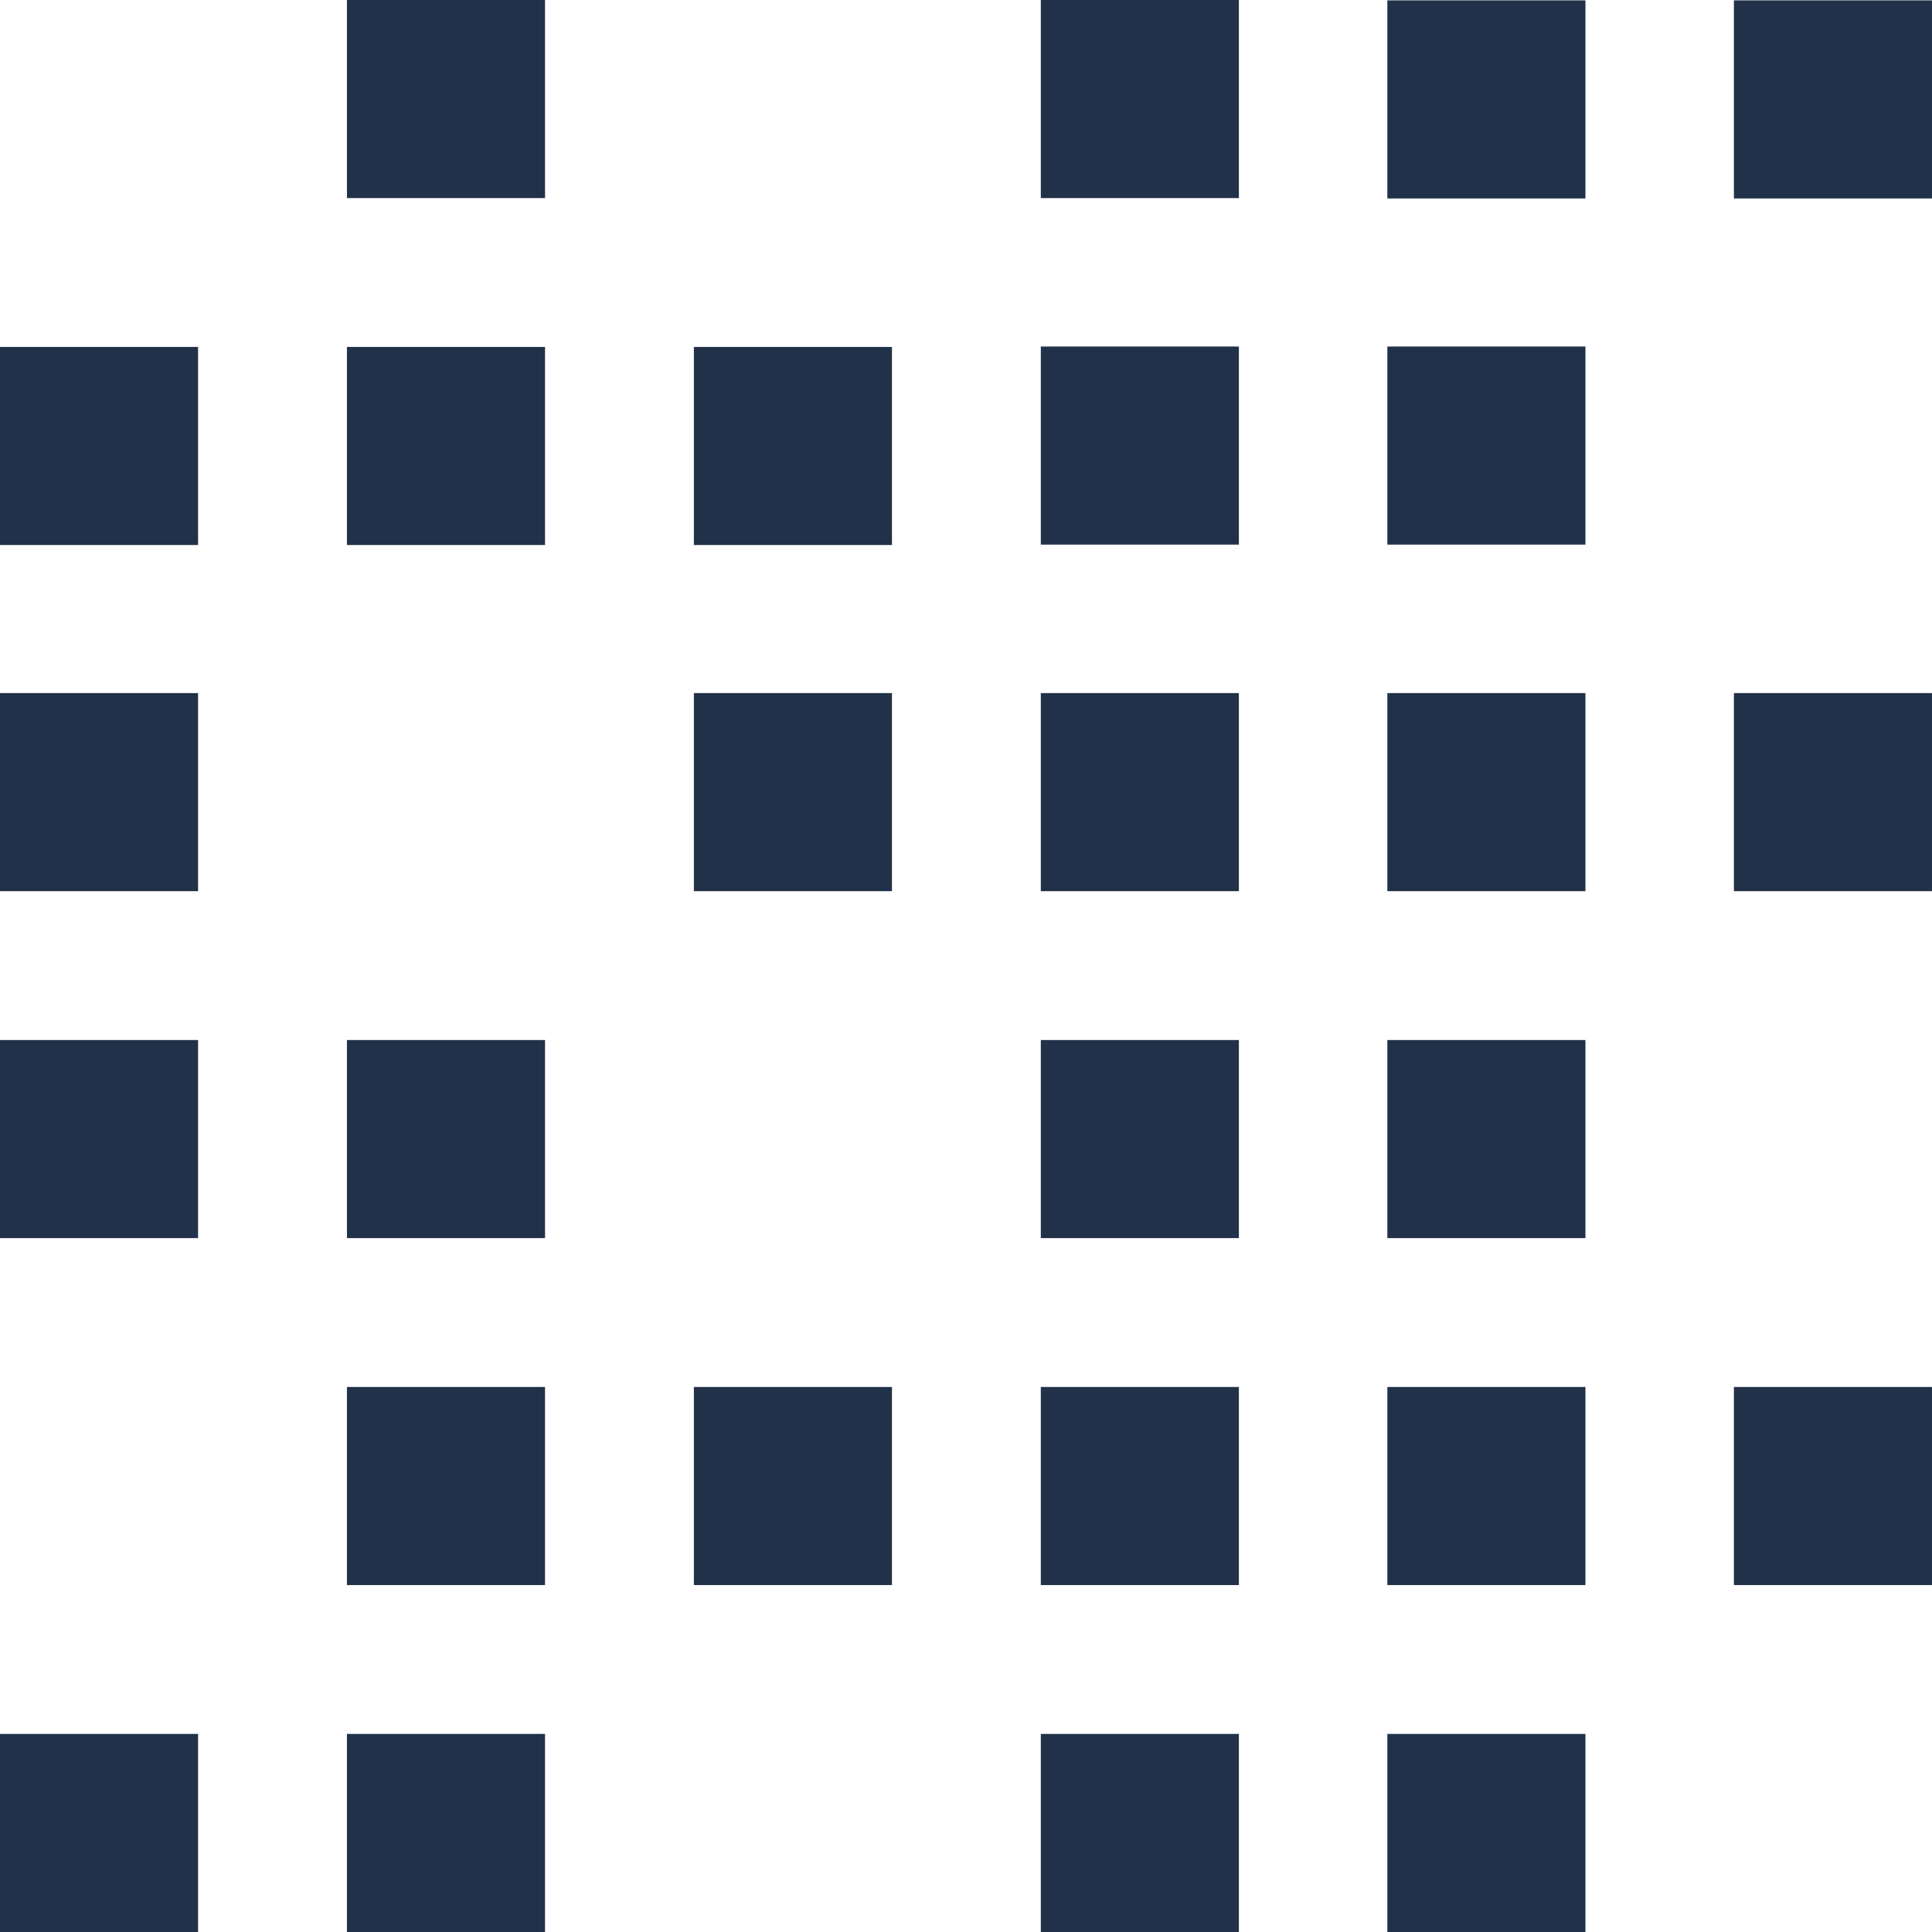
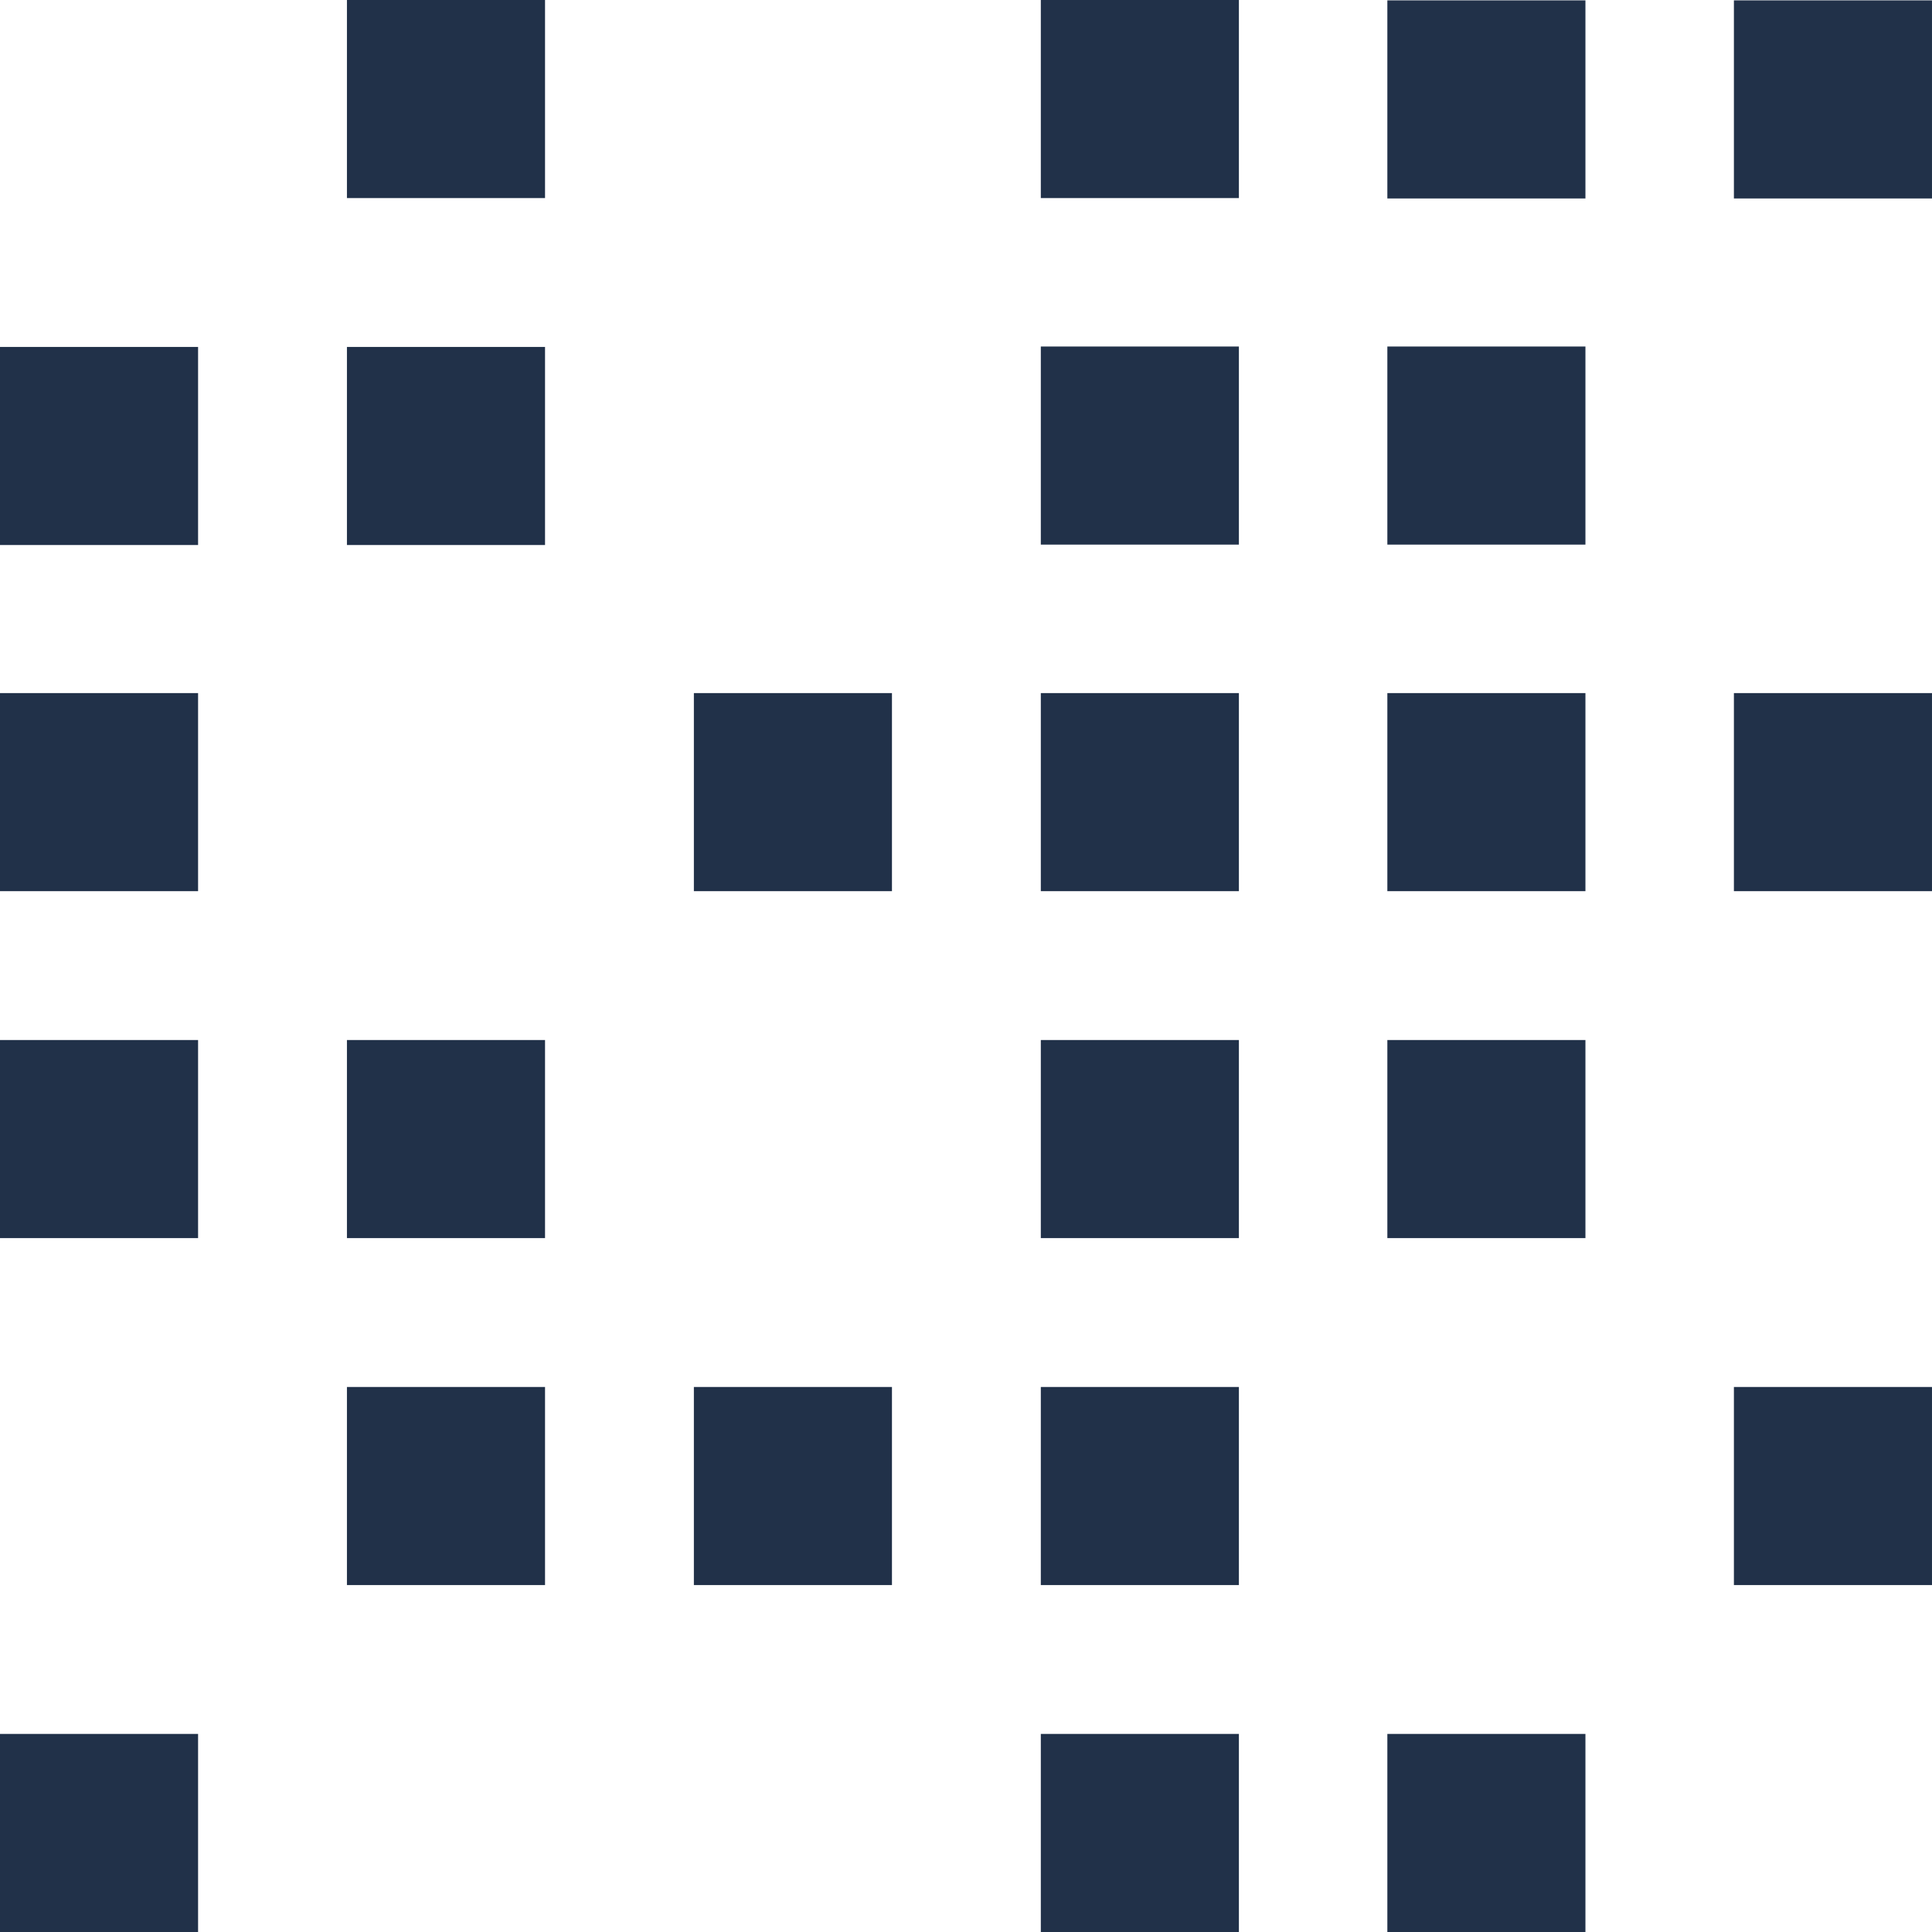
<svg xmlns="http://www.w3.org/2000/svg" width="120" height="120" viewBox="0 0 120 120" fill="none">
  <path d="M12.303 107.697H0V120.001H12.303V107.697Z" fill="#213149" />
-   <path d="M33.853 107.697H21.549V120.001H33.853V107.697Z" fill="#213149" />
  <path d="M33.853 86.148H21.549V98.452H33.853V86.148Z" fill="#213149" />
  <path d="M55.401 86.148H43.098V98.452H55.401V86.148Z" fill="#213149" />
  <path d="M12.303 64.598H0V76.901H12.303V64.598Z" fill="#213149" />
  <path d="M33.853 64.598H21.549V76.901H33.853V64.598Z" fill="#213149" />
-   <path d="M12.303 43.049H0V55.352H12.303V43.049Z" fill="#213149" />
+   <path d="M12.303 43.049H0V55.352H12.303V43.049" fill="#213149" />
  <path d="M33.853 21.549H21.549V33.852H33.853V21.549Z" fill="#213149" />
  <path d="M33.853 0H21.549V12.303H33.853V0Z" fill="#213149" />
  <path d="M12.303 21.549H0V33.852H12.303V21.549Z" fill="#213149" />
  <path d="M55.401 43.049H43.098V55.352H55.401V43.049Z" fill="#213149" />
-   <path d="M55.401 21.549H43.098V33.852H55.401V21.549Z" fill="#213149" />
  <path d="M76.95 107.697H64.647V120.001H76.95V107.697Z" fill="#213149" />
  <path d="M76.95 86.148H64.647V98.452H76.95V86.148Z" fill="#213149" />
  <path d="M76.95 64.598H64.647V76.901H76.95V64.598Z" fill="#213149" />
  <path d="M76.95 21.523H64.647V33.827H76.95V21.523Z" fill="#213149" />
  <path d="M76.95 0H64.647V12.303H76.95V0Z" fill="#213149" />
  <path d="M76.95 43.049H64.647V55.352H76.95V43.049Z" fill="#213149" />
  <path d="M98.474 107.697H86.171V120.001H98.474V107.697Z" fill="#213149" />
-   <path d="M98.474 86.148H86.171V98.452H98.474V86.148Z" fill="#213149" />
  <path d="M98.474 64.598H86.171V76.901H98.474V64.598Z" fill="#213149" />
  <path d="M98.474 21.523H86.171V33.827H98.474V21.523Z" fill="#213149" />
  <path d="M98.474 0.023H86.171V12.327H98.474V0.023Z" fill="#213149" />
  <path d="M98.474 43.049H86.171V55.352H98.474V43.049Z" fill="#213149" />
  <path d="M119.999 86.148H107.696V98.452H119.999V86.148Z" fill="#213149" />
  <path d="M119.999 43.049H107.696V55.352H119.999V43.049Z" fill="#213149" />
  <path d="M119.999 0.023H107.696V12.327H119.999V0.023Z" fill="#213149" />
</svg>